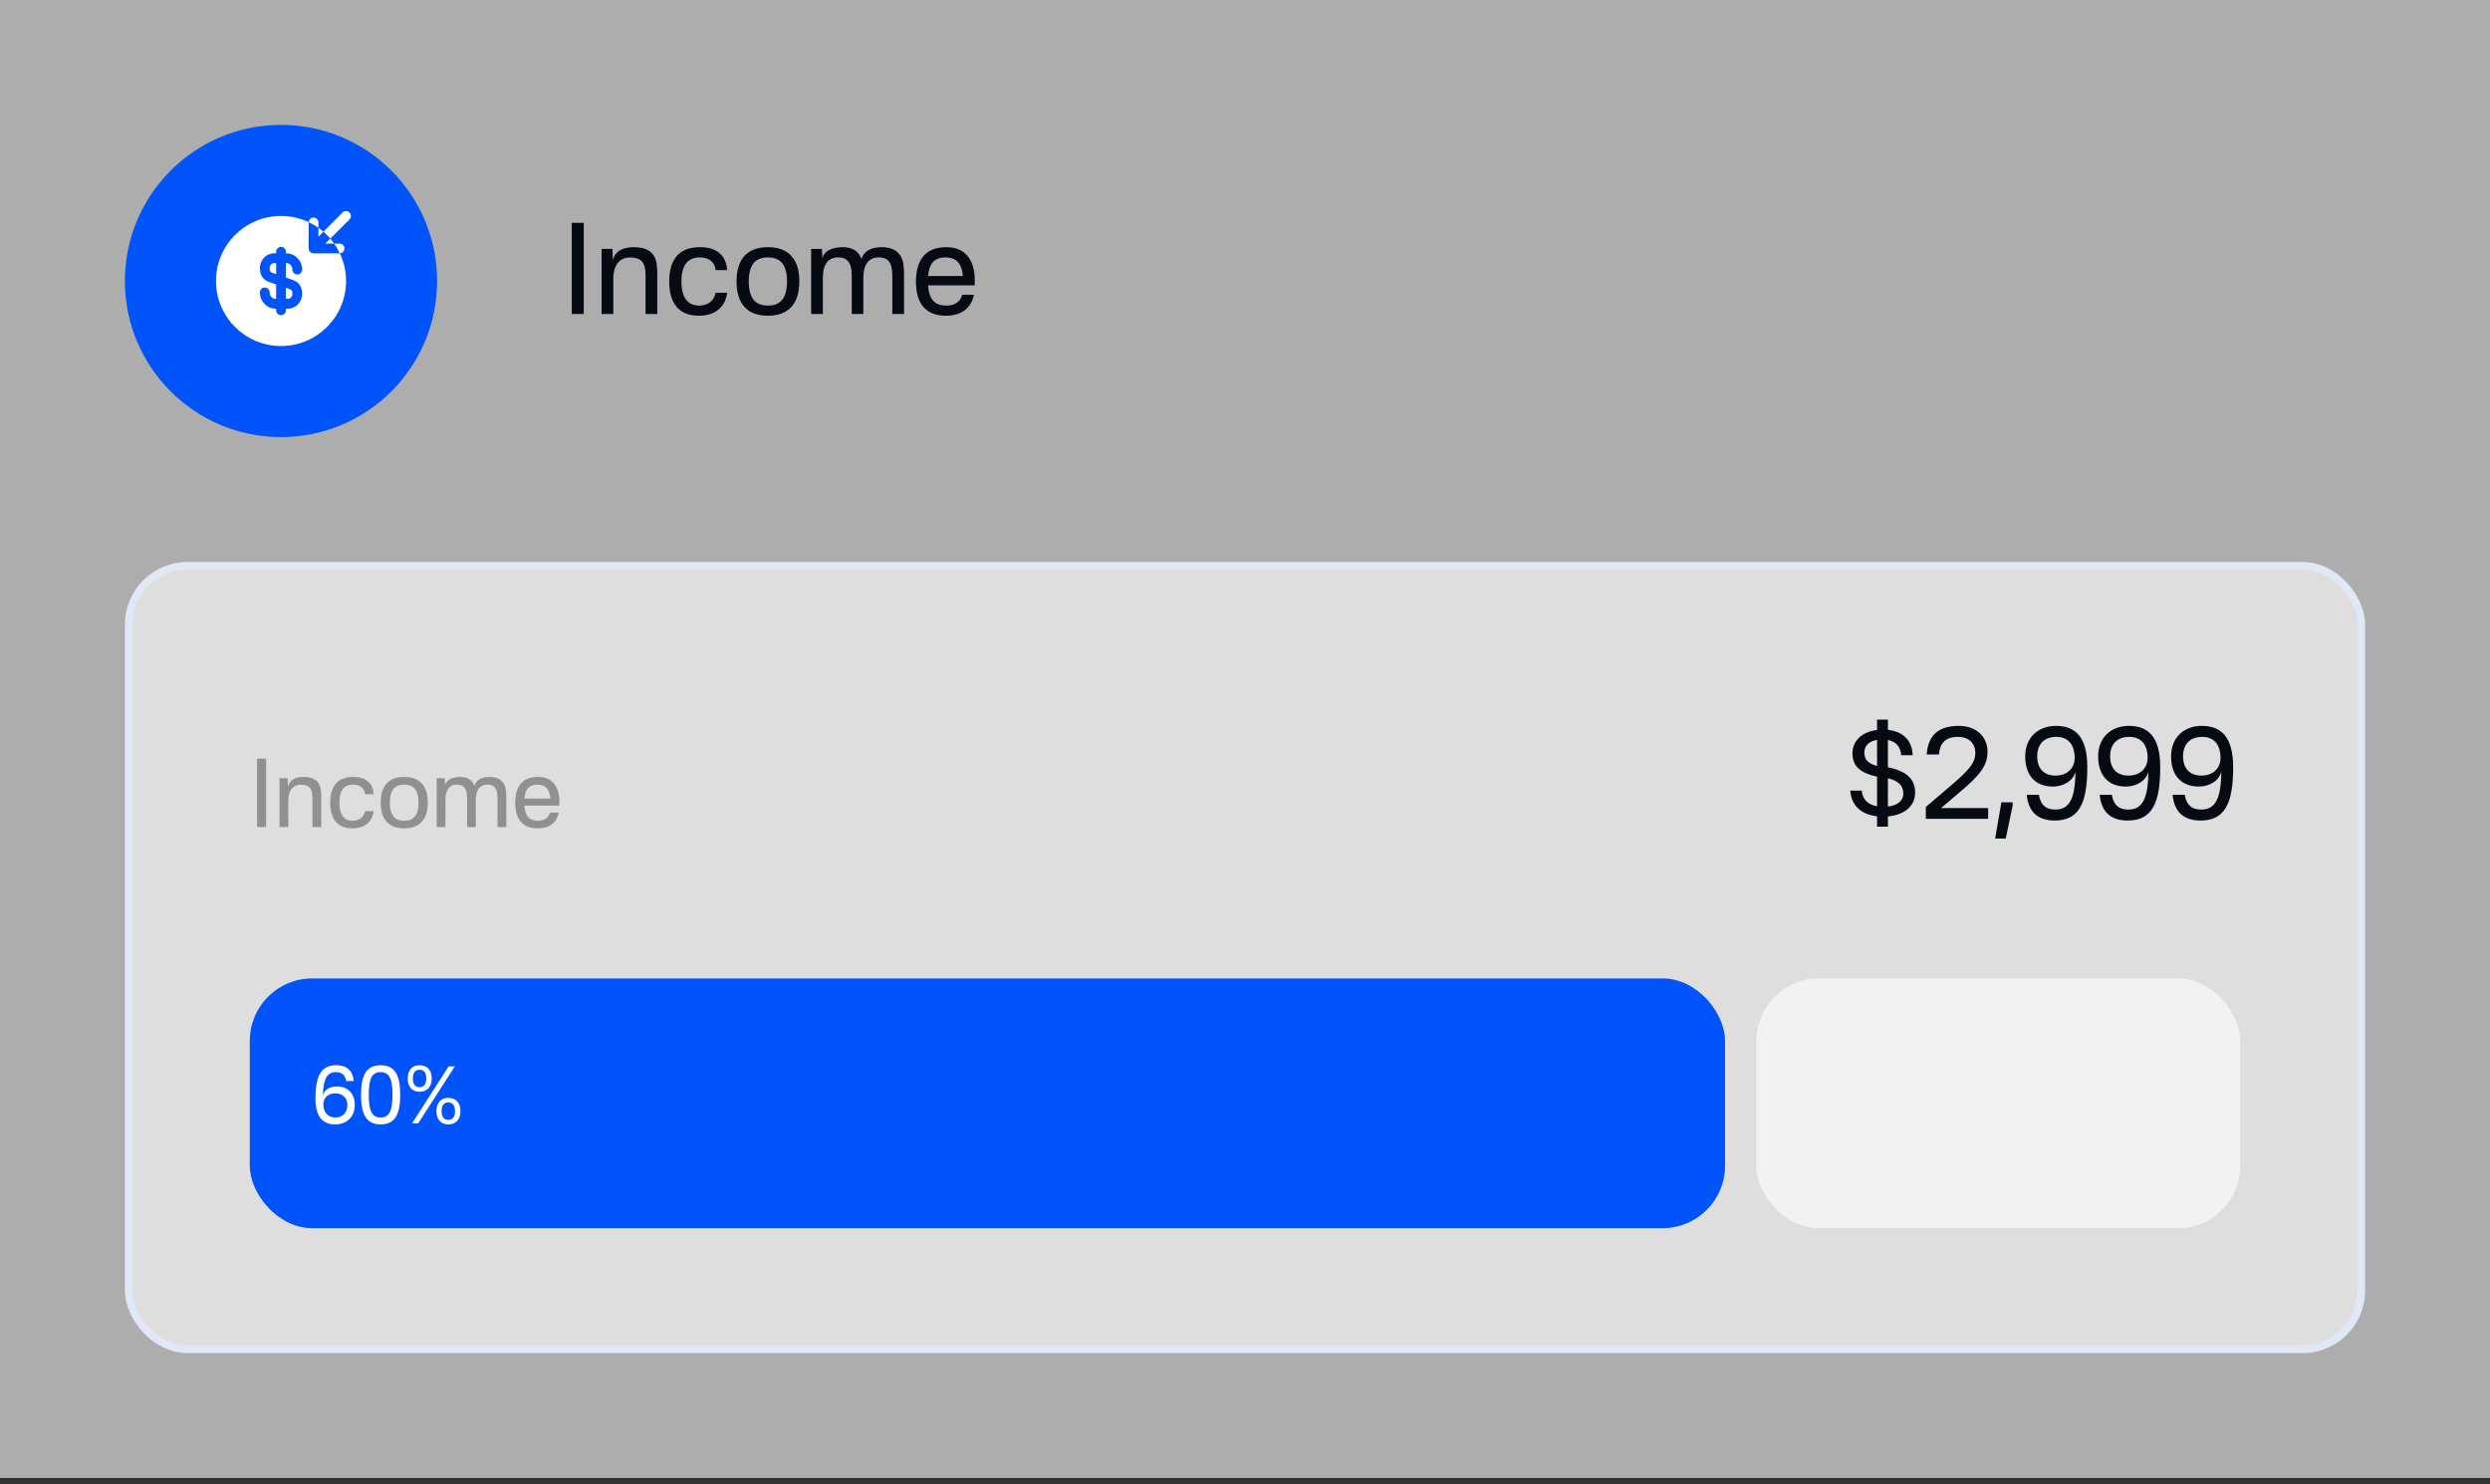
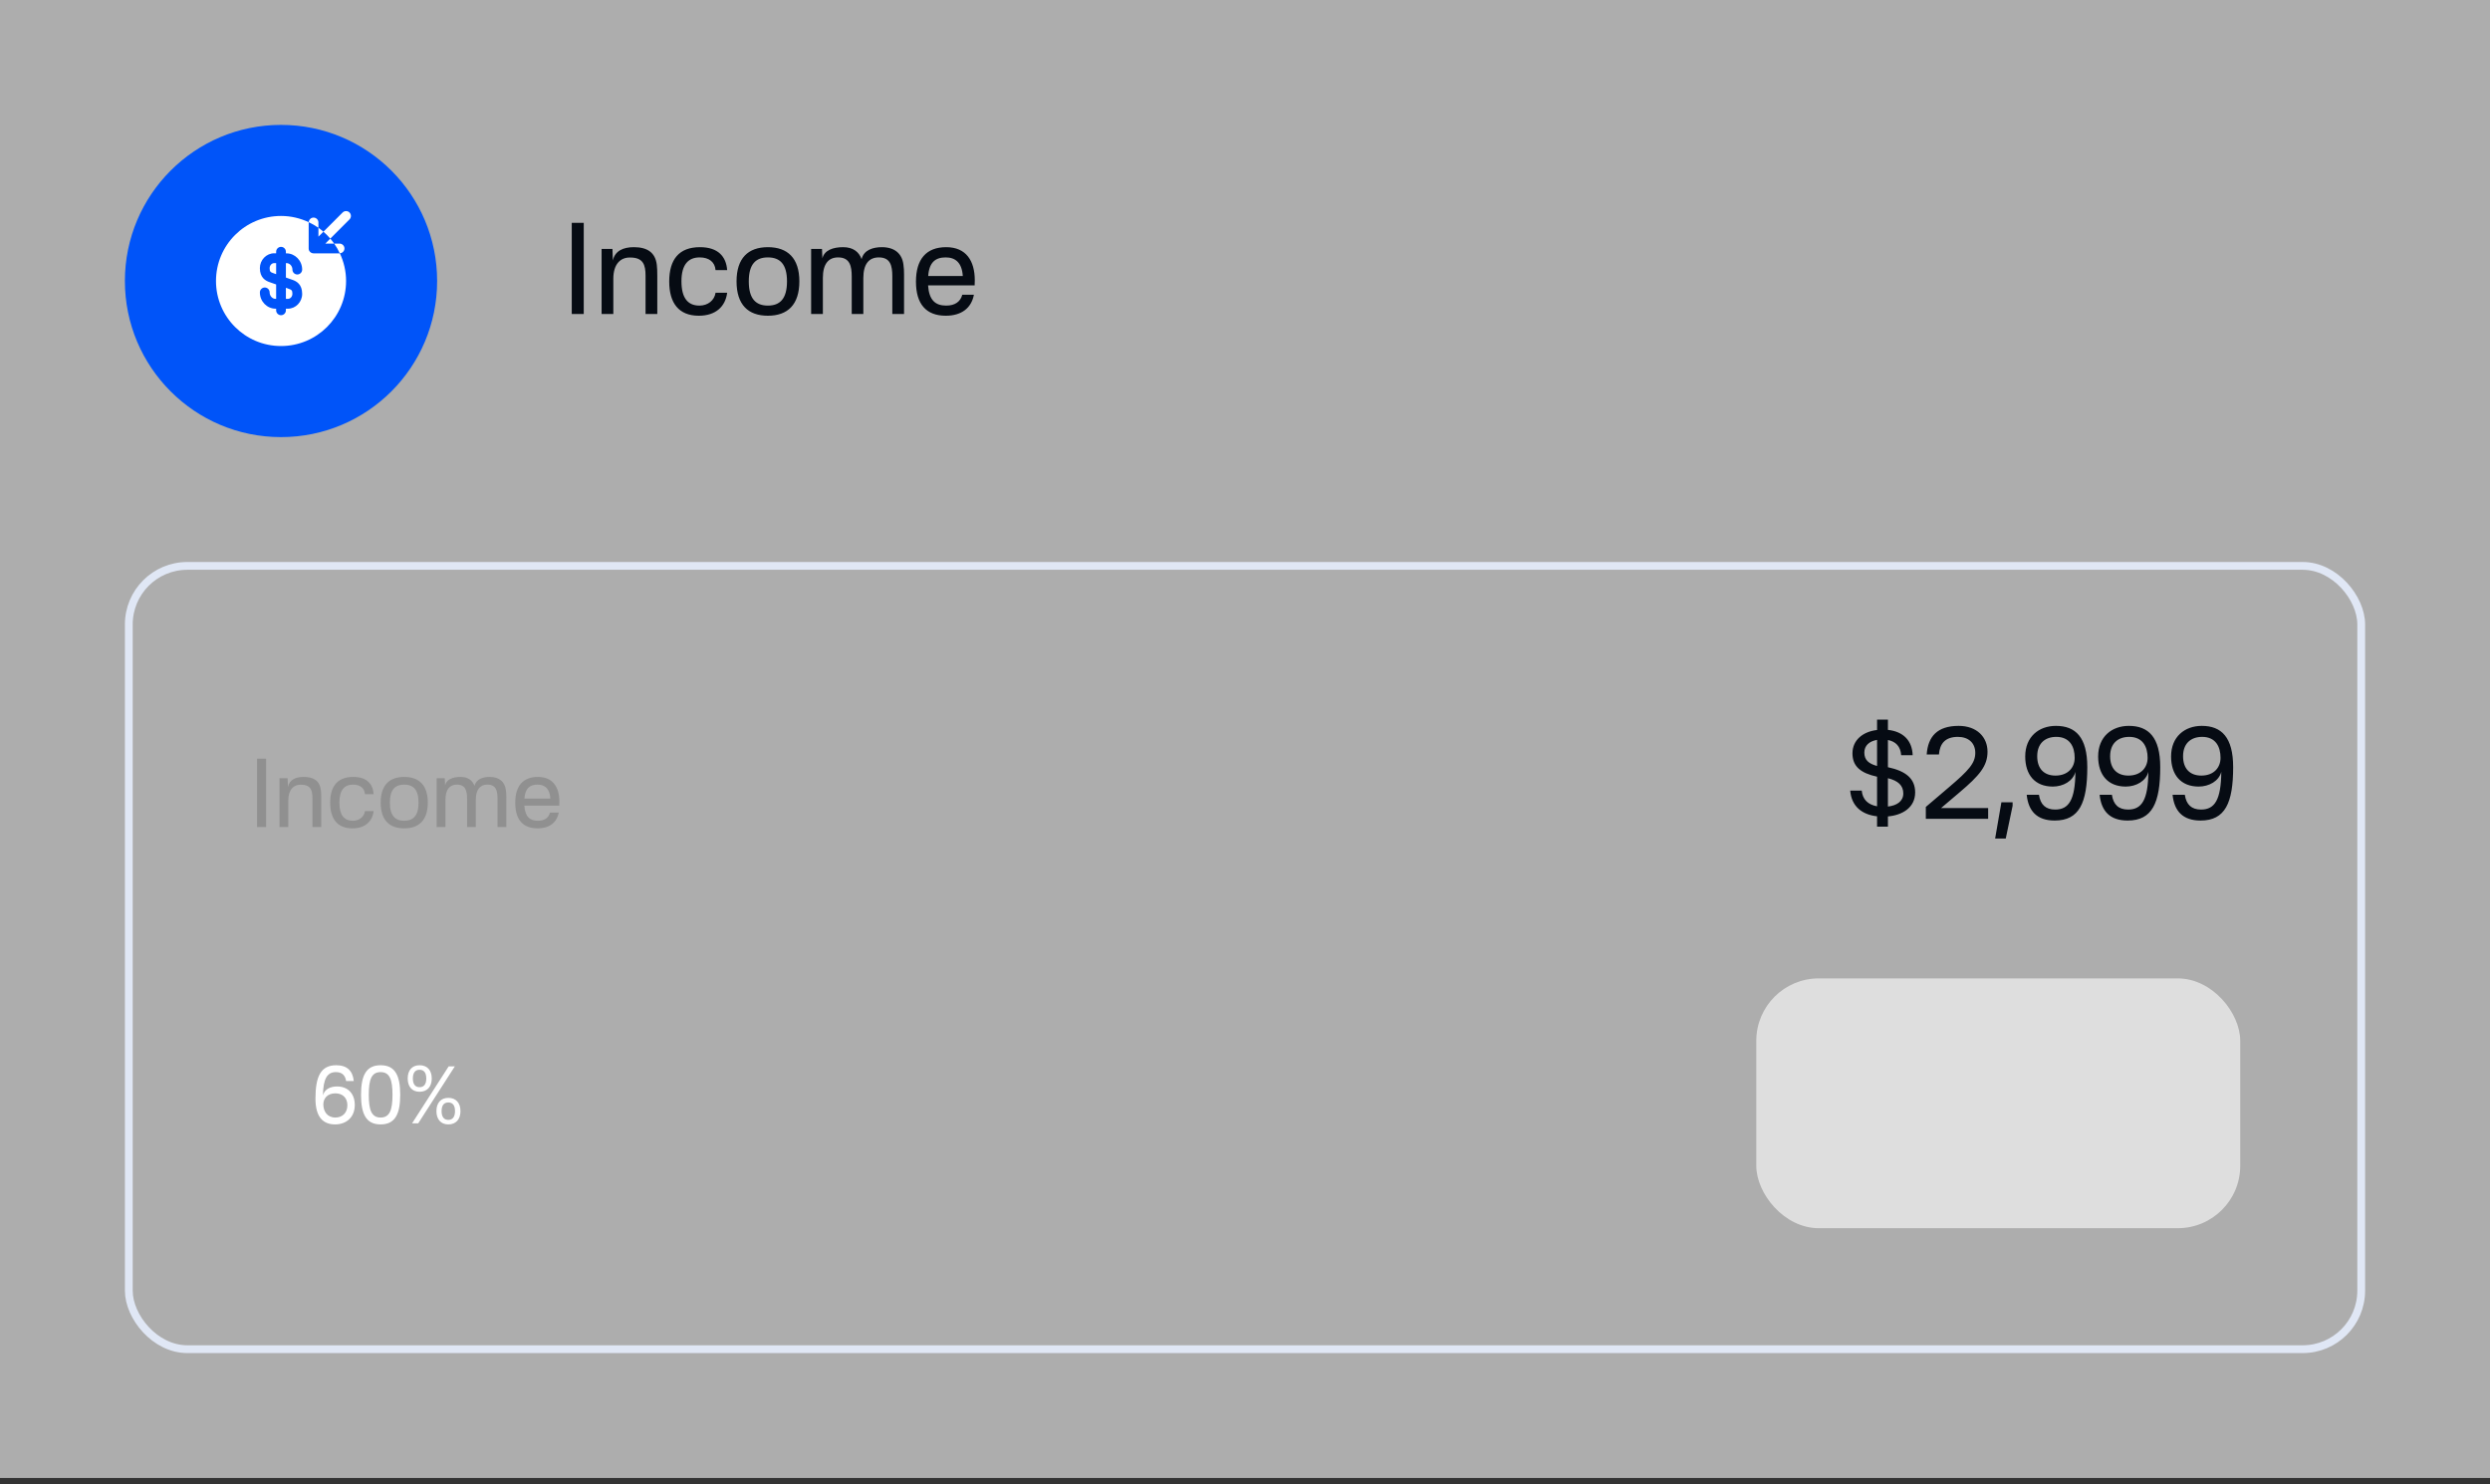
<svg xmlns="http://www.w3.org/2000/svg" width="151" height="90" viewBox="0 0 151 90" fill="none">
  <rect x="0" y="0" width="151" height="90" fill="#333333" stroke="none" />
  <rect width="151" height="89.63" fill="white" fill-opacity="0.6" />
  <path d="M7.574 17.041C7.574 11.812 11.813 7.574 17.041 7.574C22.27 7.574 26.508 11.812 26.508 17.041C26.508 22.269 22.27 26.508 17.041 26.508C11.813 26.508 7.574 22.269 7.574 17.041Z" fill="#0054F9" />
  <path d="M19.729 14.773H20.265C20.19 14.666 20.111 14.567 20.028 14.469L19.729 14.773Z" fill="white" />
  <path d="M19.614 14.051C19.516 13.968 19.417 13.889 19.311 13.814V14.351L19.614 14.051Z" fill="white" />
  <path d="M20.031 14.469L21.195 13.305C21.309 13.191 21.309 13.002 21.195 12.887C21.081 12.773 20.891 12.773 20.777 12.887L19.613 14.051C19.763 14.181 19.901 14.323 20.031 14.469Z" fill="white" />
  <path d="M19.31 13.491C19.31 13.329 19.176 13.195 19.015 13.195C18.857 13.195 18.73 13.321 18.723 13.475C18.928 13.573 19.125 13.684 19.31 13.814V13.491Z" fill="white" />
  <path d="M20.889 15.068C20.889 14.907 20.755 14.773 20.593 14.773H20.266C20.396 14.958 20.51 15.155 20.605 15.36C20.763 15.352 20.889 15.226 20.889 15.068Z" fill="white" />
  <path d="M17.338 18.125H17.456C17.61 18.125 17.732 17.987 17.732 17.818C17.732 17.605 17.673 17.573 17.539 17.526L17.338 17.455V18.125Z" fill="white" />
  <path d="M20.608 15.36C20.604 15.36 20.6 15.364 20.592 15.364H19.015C18.975 15.364 18.94 15.356 18.9 15.341C18.829 15.309 18.77 15.254 18.738 15.179C18.727 15.143 18.719 15.108 18.719 15.068V13.491C18.719 13.487 18.723 13.483 18.723 13.475C18.21 13.234 17.642 13.096 17.042 13.096C14.865 13.096 13.098 14.863 13.098 17.041C13.098 19.218 14.865 20.985 17.042 20.985C19.22 20.985 20.987 19.218 20.987 17.041C20.987 16.441 20.849 15.873 20.608 15.36ZM17.733 16.97C17.985 17.056 18.324 17.242 18.324 17.822C18.324 18.315 17.934 18.721 17.456 18.721H17.338V18.82C17.338 18.982 17.204 19.116 17.042 19.116C16.881 19.116 16.746 18.982 16.746 18.82V18.721H16.715C16.19 18.721 15.76 18.279 15.76 17.735C15.76 17.569 15.894 17.435 16.056 17.435C16.218 17.435 16.352 17.569 16.352 17.731C16.352 17.948 16.514 18.125 16.715 18.125H16.746V17.25L16.352 17.112C16.099 17.025 15.76 16.84 15.76 16.26C15.76 15.767 16.151 15.36 16.628 15.36H16.746V15.266C16.746 15.104 16.881 14.97 17.042 14.97C17.204 14.97 17.338 15.104 17.338 15.266V15.364H17.37C17.894 15.364 18.324 15.806 18.324 16.35C18.324 16.512 18.19 16.646 18.028 16.646C17.867 16.646 17.733 16.512 17.733 16.35C17.733 16.134 17.571 15.956 17.37 15.956H17.338V16.832L17.733 16.97Z" fill="white" />
  <path d="M16.352 16.264C16.352 16.477 16.411 16.508 16.545 16.555L16.746 16.627V15.956H16.628C16.478 15.956 16.352 16.094 16.352 16.264Z" fill="white" />
  <path d="M35.4 13.512V19.041H34.673V13.512H35.4ZM38.437 14.989C39.247 14.989 39.739 15.307 39.83 16.057C39.853 16.261 39.86 16.428 39.86 16.753V19.041H39.148V16.723C39.148 16.057 39.005 15.617 38.217 15.617C37.634 15.602 37.194 16.011 37.194 16.897V19.041H36.483V15.095H37.141L37.164 15.799C37.293 15.209 37.8 14.989 38.437 14.989ZM42.446 14.989C43.544 14.989 44.037 15.557 44.097 16.382H43.393C43.355 15.898 43.007 15.61 42.431 15.61C41.749 15.61 41.325 16.034 41.325 17.056C41.325 18.056 41.697 18.533 42.416 18.533C42.931 18.533 43.325 18.215 43.393 17.753H44.097C43.991 18.586 43.408 19.147 42.378 19.147C41.151 19.147 40.583 18.367 40.583 17.072C40.583 15.731 41.181 14.989 42.446 14.989ZM45.408 17.064C45.408 18.124 45.84 18.533 46.567 18.533C47.294 18.533 47.726 18.124 47.726 17.064C47.726 16.011 47.294 15.61 46.567 15.61C45.84 15.61 45.408 16.011 45.408 17.064ZM44.666 17.064C44.666 15.655 45.37 14.989 46.567 14.989C47.763 14.989 48.475 15.655 48.475 17.064C48.475 18.48 47.763 19.147 46.567 19.147C45.37 19.147 44.666 18.48 44.666 17.064ZM51.128 14.989C51.726 14.989 52.09 15.269 52.249 15.716C52.385 15.148 52.961 14.989 53.476 14.989C54.264 14.989 54.703 15.39 54.786 16.042C54.816 16.246 54.824 16.413 54.824 16.64V19.041H54.112V16.753C54.112 16.117 53.998 15.61 53.294 15.61C52.696 15.61 52.355 16.011 52.355 16.86V19.041H51.651V16.769C51.651 16.148 51.544 15.61 50.825 15.61C50.242 15.61 49.901 16.004 49.901 16.852V19.041H49.189V15.095H49.848L49.871 15.671C49.992 15.171 50.522 14.989 51.128 14.989ZM57.378 14.989C58.59 14.989 59.113 15.822 59.113 16.996C59.113 17.079 59.113 17.193 59.105 17.306H56.28C56.341 18.2 56.719 18.533 57.378 18.533C57.901 18.533 58.242 18.306 58.355 17.874H59.06C58.908 18.685 58.302 19.147 57.356 19.147C56.159 19.147 55.546 18.435 55.546 17.079C55.546 15.731 56.159 14.989 57.378 14.989ZM56.288 16.738H58.386C58.333 15.913 57.924 15.61 57.348 15.61C56.735 15.61 56.348 15.898 56.288 16.738Z" fill="#060B13" />
-   <rect x="7.811" y="34.318" width="135.379" height="47.502" rx="3.55" fill="white" fill-opacity="0.6" />
  <rect x="7.811" y="34.318" width="135.379" height="47.502" rx="3.55" stroke="#E0E7F5" stroke-width="0.473" />
  <path d="M16.137 46.009V50.155H15.591V46.009H16.137ZM18.414 47.116C19.022 47.116 19.391 47.355 19.459 47.917C19.477 48.071 19.482 48.196 19.482 48.44V50.155H18.948V48.417C18.948 47.917 18.84 47.588 18.25 47.588C17.812 47.576 17.483 47.883 17.483 48.548V50.155H16.949V47.196H17.443L17.46 47.724C17.557 47.281 17.937 47.116 18.414 47.116ZM21.422 47.116C22.245 47.116 22.614 47.542 22.66 48.161H22.132C22.103 47.798 21.842 47.582 21.41 47.582C20.899 47.582 20.581 47.9 20.581 48.667C20.581 49.417 20.859 49.775 21.399 49.775C21.785 49.775 22.081 49.536 22.132 49.19H22.66C22.58 49.814 22.143 50.235 21.37 50.235C20.45 50.235 20.024 49.65 20.024 48.678C20.024 47.673 20.473 47.116 21.422 47.116ZM23.643 48.673C23.643 49.468 23.967 49.775 24.512 49.775C25.057 49.775 25.381 49.468 25.381 48.673C25.381 47.883 25.057 47.582 24.512 47.582C23.967 47.582 23.643 47.883 23.643 48.673ZM23.086 48.673C23.086 47.616 23.614 47.116 24.512 47.116C25.41 47.116 25.943 47.616 25.943 48.673C25.943 49.735 25.41 50.235 24.512 50.235C23.614 50.235 23.086 49.735 23.086 48.673ZM27.933 47.116C28.382 47.116 28.654 47.326 28.774 47.661C28.876 47.236 29.308 47.116 29.694 47.116C30.285 47.116 30.614 47.417 30.677 47.906C30.699 48.059 30.705 48.184 30.705 48.355V50.155H30.171V48.44C30.171 47.963 30.086 47.582 29.558 47.582C29.109 47.582 28.853 47.883 28.853 48.519V50.155H28.325V48.451C28.325 47.985 28.245 47.582 27.706 47.582C27.268 47.582 27.013 47.877 27.013 48.514V50.155H26.479V47.196H26.973L26.99 47.627C27.081 47.252 27.479 47.116 27.933 47.116ZM32.621 47.116C33.53 47.116 33.922 47.741 33.922 48.621C33.922 48.684 33.922 48.769 33.916 48.854H31.797C31.843 49.525 32.127 49.775 32.621 49.775C33.013 49.775 33.268 49.604 33.353 49.28H33.882C33.768 49.888 33.314 50.235 32.604 50.235C31.706 50.235 31.246 49.701 31.246 48.684C31.246 47.673 31.706 47.116 32.621 47.116ZM31.803 48.428H33.376C33.336 47.809 33.03 47.582 32.598 47.582C32.138 47.582 31.848 47.798 31.803 48.428Z" fill="#909090" />
  <path d="M113.83 43.642H114.489V44.263C115.398 44.361 115.958 44.891 115.989 45.8H115.292C115.254 45.255 114.951 44.967 114.489 44.876V46.527C115.587 46.762 116.14 47.224 116.14 48.057C116.14 48.974 115.368 49.435 114.489 49.511V50.132H113.83V49.504C112.921 49.405 112.278 48.905 112.202 47.944H112.899C112.952 48.481 113.277 48.799 113.83 48.898V47.103C112.838 46.883 112.338 46.482 112.338 45.687C112.338 44.884 112.967 44.369 113.83 44.27V43.642ZM113.058 45.641C113.058 46.088 113.323 46.315 113.83 46.452V44.869C113.353 44.952 113.058 45.217 113.058 45.641ZM114.489 48.913C115.027 48.852 115.421 48.595 115.421 48.118C115.421 47.633 115.103 47.345 114.489 47.194V48.913ZM118.779 44.02C119.877 44.02 120.528 44.694 120.528 45.588C120.528 46.444 120.058 47.02 118.809 48.072L117.711 49.004H120.566V49.655H116.787V48.936L118.165 47.762C119.407 46.709 119.786 46.277 119.786 45.656C119.786 45.066 119.384 44.687 118.733 44.687C117.968 44.687 117.635 45.088 117.582 45.755H116.84C116.915 44.664 117.483 44.02 118.779 44.02ZM122.05 48.655V48.867L121.634 50.852H120.99L121.369 48.655H122.05ZM124.602 49.761C123.519 49.761 123.004 49.178 122.905 48.201H123.648C123.738 48.799 124.057 49.095 124.632 49.095C125.458 49.095 125.844 48.511 125.859 46.807C125.715 47.368 125.117 47.701 124.488 47.701C123.405 47.701 122.815 46.989 122.815 45.876C122.815 44.679 123.64 44.02 124.678 44.02C125.867 44.02 126.579 44.709 126.579 46.52C126.579 48.693 126.094 49.761 124.602 49.761ZM123.542 45.861C123.542 46.641 123.981 47.035 124.647 47.035C125.42 47.035 125.814 46.535 125.814 45.959C125.814 45.285 125.518 44.687 124.7 44.687C124.004 44.687 123.542 45.096 123.542 45.861ZM129.025 49.761C127.942 49.761 127.427 49.178 127.328 48.201H128.071C128.161 48.799 128.479 49.095 129.055 49.095C129.881 49.095 130.267 48.511 130.282 46.807C130.138 47.368 129.54 47.701 128.911 47.701C127.828 47.701 127.237 46.989 127.237 45.876C127.237 44.679 128.063 44.02 129.101 44.02C130.29 44.02 131.002 44.709 131.002 46.52C131.002 48.693 130.517 49.761 129.025 49.761ZM127.964 45.861C127.964 46.641 128.404 47.035 129.07 47.035C129.843 47.035 130.237 46.535 130.237 45.959C130.237 45.285 129.941 44.687 129.123 44.687C128.426 44.687 127.964 45.096 127.964 45.861ZM133.448 49.761C132.365 49.761 131.85 49.178 131.751 48.201H132.493C132.584 48.799 132.902 49.095 133.478 49.095C134.304 49.095 134.69 48.511 134.705 46.807C134.561 47.368 133.963 47.701 133.334 47.701C132.251 47.701 131.66 46.989 131.66 45.876C131.66 44.679 132.486 44.02 133.523 44.02C134.712 44.02 135.424 44.709 135.424 46.52C135.424 48.693 134.94 49.761 133.448 49.761ZM132.387 45.861C132.387 46.641 132.827 47.035 133.493 47.035C134.266 47.035 134.659 46.535 134.659 45.959C134.659 45.285 134.364 44.687 133.546 44.687C132.849 44.687 132.387 45.096 132.387 45.861Z" fill="#060B13" />
-   <rect x="15.148" y="59.335" width="89.464" height="15.147" rx="3.787" fill="#0054F9" />
  <path d="M20.389 64.6C21.061 64.6 21.392 64.951 21.454 65.557H20.99C20.933 65.202 20.734 65.017 20.37 65.017C19.863 65.017 19.598 65.382 19.584 66.432C19.674 66.063 20.024 65.888 20.441 65.888C21.104 65.888 21.515 66.328 21.515 67.01C21.515 67.767 20.99 68.189 20.323 68.189C19.575 68.189 19.13 67.725 19.13 66.622C19.13 65.263 19.466 64.6 20.389 64.6ZM19.608 66.972C19.608 67.398 19.844 67.772 20.341 67.772C20.772 67.772 21.066 67.478 21.066 67.024C21.066 66.579 20.777 66.305 20.337 66.305C19.854 66.305 19.608 66.617 19.608 66.972ZM23.082 65.017C22.533 65.017 22.363 65.462 22.363 66.394C22.363 67.322 22.533 67.772 23.082 67.772C23.626 67.772 23.802 67.322 23.802 66.394C23.802 65.462 23.626 65.017 23.082 65.017ZM21.894 66.394C21.894 65.225 22.202 64.6 23.082 64.6C23.962 64.6 24.27 65.225 24.27 66.394C24.27 67.559 23.962 68.189 23.082 68.189C22.202 68.189 21.894 67.559 21.894 66.394ZM27.584 64.667L25.363 68.122H24.99L27.21 64.667H27.584ZM24.724 65.405C24.724 64.908 24.985 64.6 25.444 64.6C25.913 64.6 26.183 64.908 26.183 65.405C26.183 65.893 25.913 66.21 25.444 66.21C24.985 66.21 24.724 65.893 24.724 65.405ZM25.037 65.405C25.037 65.751 25.179 65.931 25.444 65.931C25.709 65.931 25.851 65.751 25.851 65.405C25.851 65.055 25.709 64.875 25.444 64.875C25.179 64.875 25.037 65.055 25.037 65.405ZM26.466 67.384C26.466 66.887 26.732 66.579 27.186 66.579C27.655 66.579 27.924 66.887 27.924 67.384C27.924 67.876 27.655 68.189 27.186 68.189C26.732 68.189 26.466 67.876 26.466 67.384ZM26.779 67.384C26.779 67.729 26.921 67.914 27.186 67.914C27.451 67.914 27.593 67.729 27.593 67.384C27.593 67.034 27.451 66.858 27.186 66.858C26.921 66.858 26.779 67.034 26.779 67.384Z" fill="white" />
  <rect x="106.506" y="59.335" width="29.348" height="15.147" rx="3.787" fill="white" fill-opacity="0.6" />
</svg>